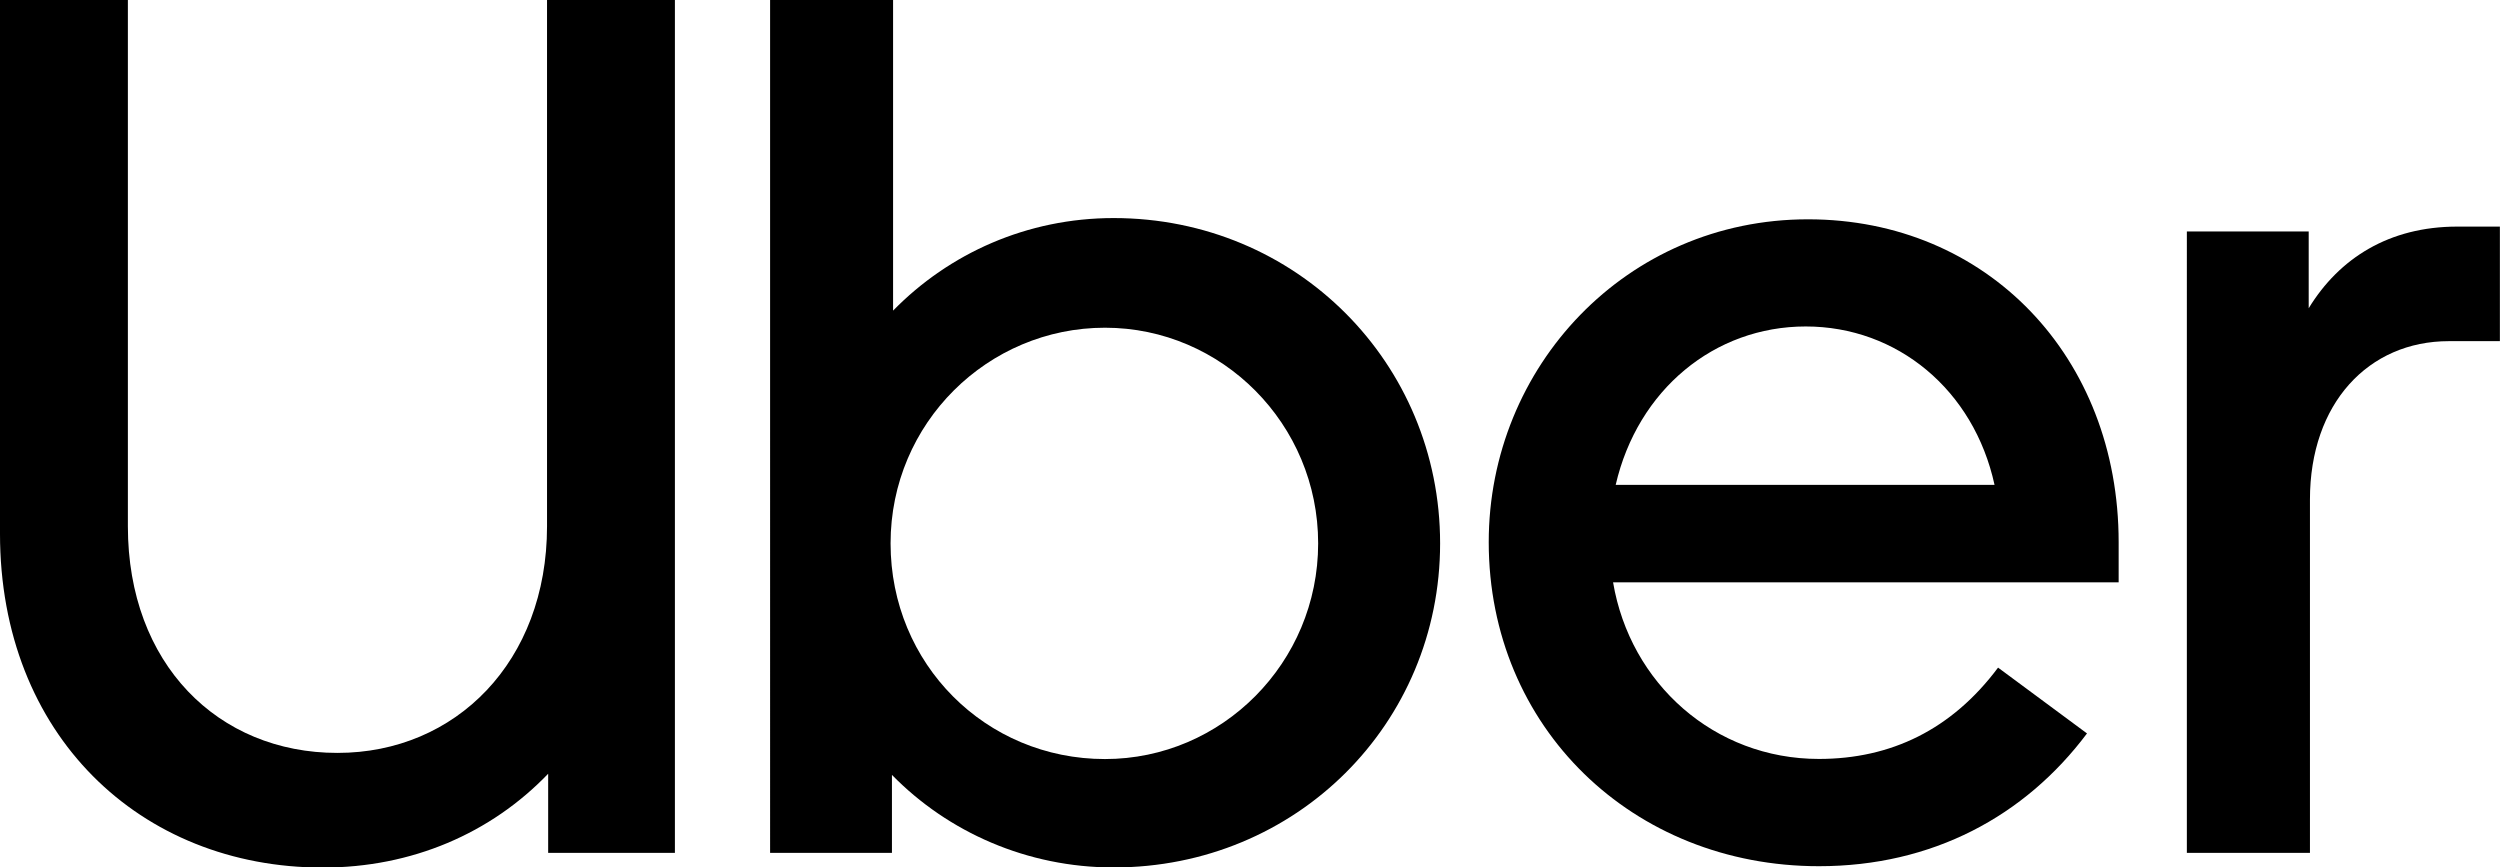
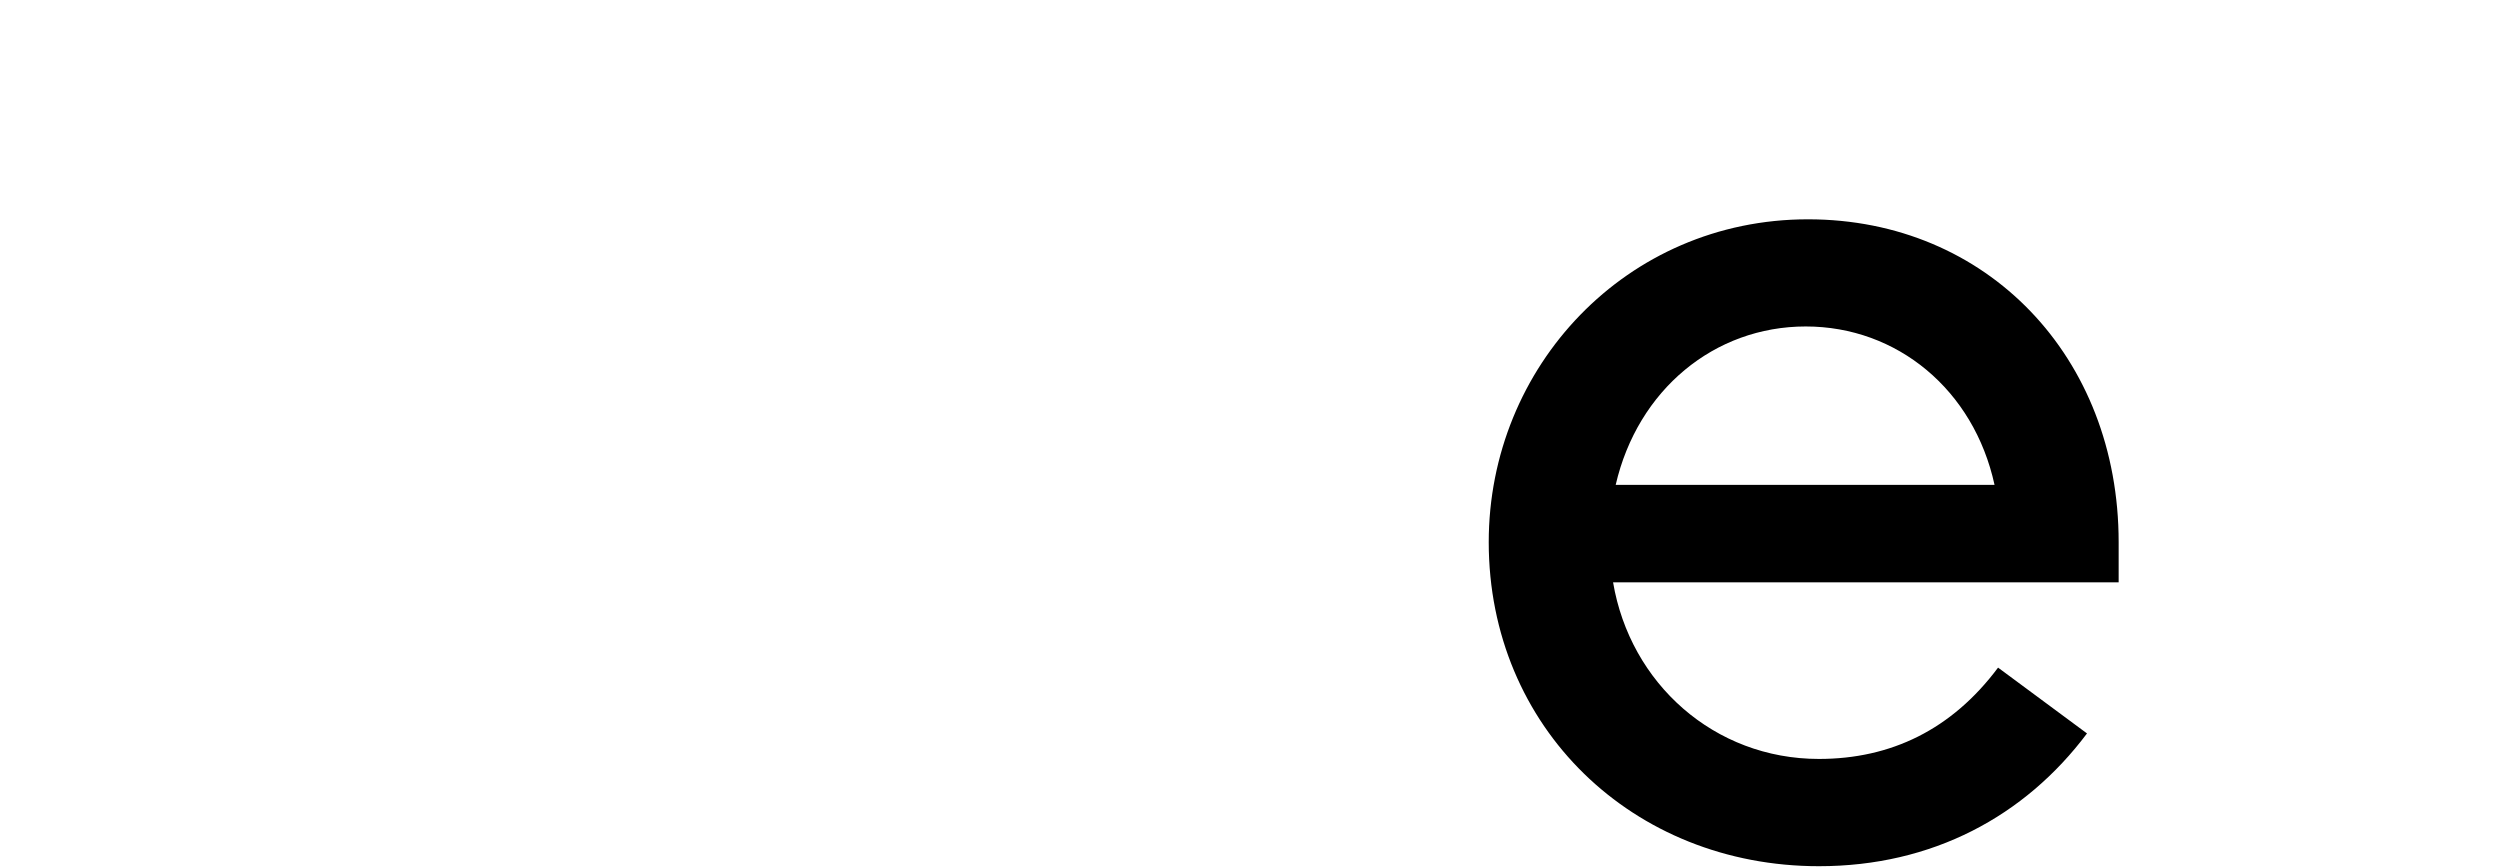
<svg xmlns="http://www.w3.org/2000/svg" id="Capa_2" data-name="Capa 2" viewBox="0 0 219.55 76.18">
  <g id="Uber">
    <g>
-       <path d="M29.64,66.12c10.38,0,18.4-8.02,18.4-19.9V0h11.23v74.9h-11.13v-6.95c-5.03,5.24-11.98,8.24-19.79,8.24-16.05,0-28.35-11.66-28.35-29.32V0h11.23v46.22c0,12.09,7.92,19.9,18.4,19.9" />
-       <path d="M67.62,0h10.81v27.28c4.92-5.03,11.77-8.13,19.37-8.13,16.05,0,28.67,12.73,28.67,28.57s-12.63,28.46-28.67,28.46c-7.6,0-14.55-3.1-19.47-8.13v6.85h-10.7V0ZM97.04,66.66c10.27,0,18.72-8.45,18.72-18.94s-8.45-18.94-18.72-18.94-18.83,8.35-18.83,18.94,8.35,18.94,18.83,18.94" />
      <path d="M158.78,19.26c15.73,0,27.28,12.09,27.28,28.35v3.53h-44.4c1.5,8.88,8.88,15.51,18.08,15.51,6.31,0,11.66-2.57,15.73-8.02l7.81,5.78c-5.46,7.28-13.59,11.66-23.54,11.66-16.37,0-29-12.2-29-28.46,0-15.41,12.09-28.35,28.03-28.35M141.88,42.58h33.28c-1.82-8.35-8.56-13.91-16.58-13.91s-14.76,5.56-16.69,13.91" />
-       <path d="M215.06,29.96c-7.06,0-12.2,5.46-12.2,13.91v31.03h-10.81V20.33h10.7v6.74c2.68-4.39,7.06-7.17,13.05-7.17h3.74v10.06h-4.49Z" />
    </g>
  </g>
</svg>